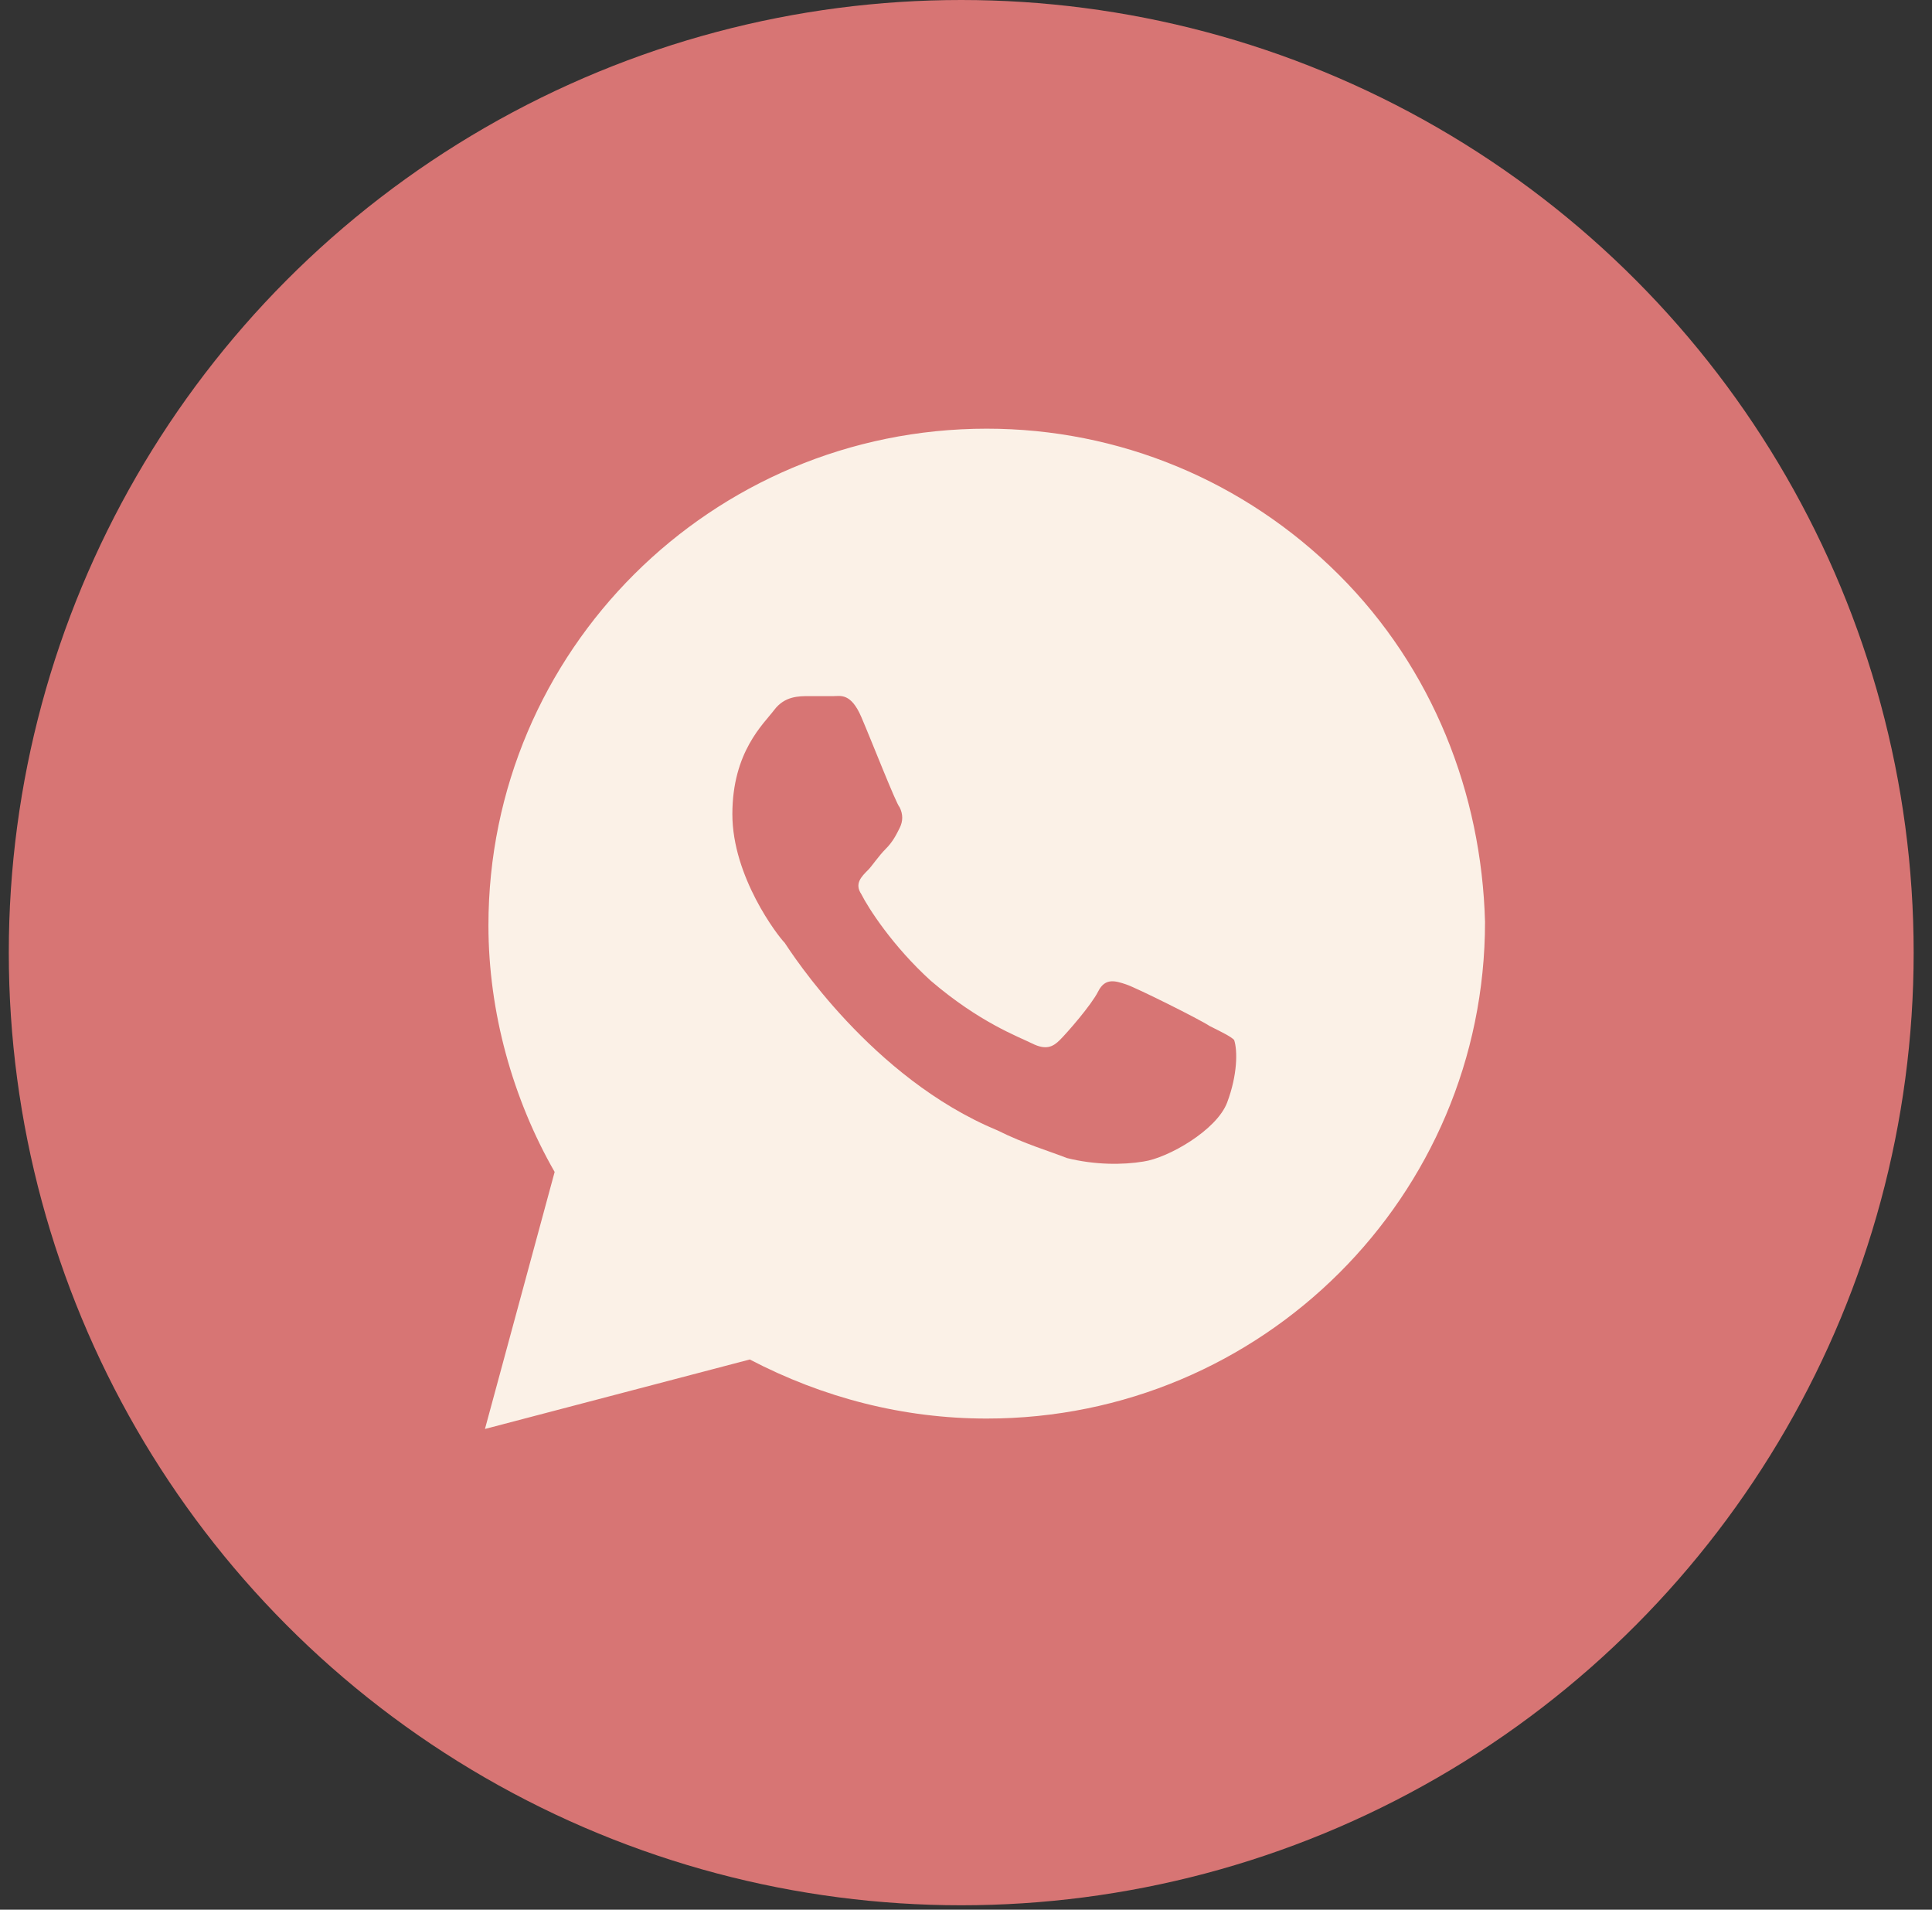
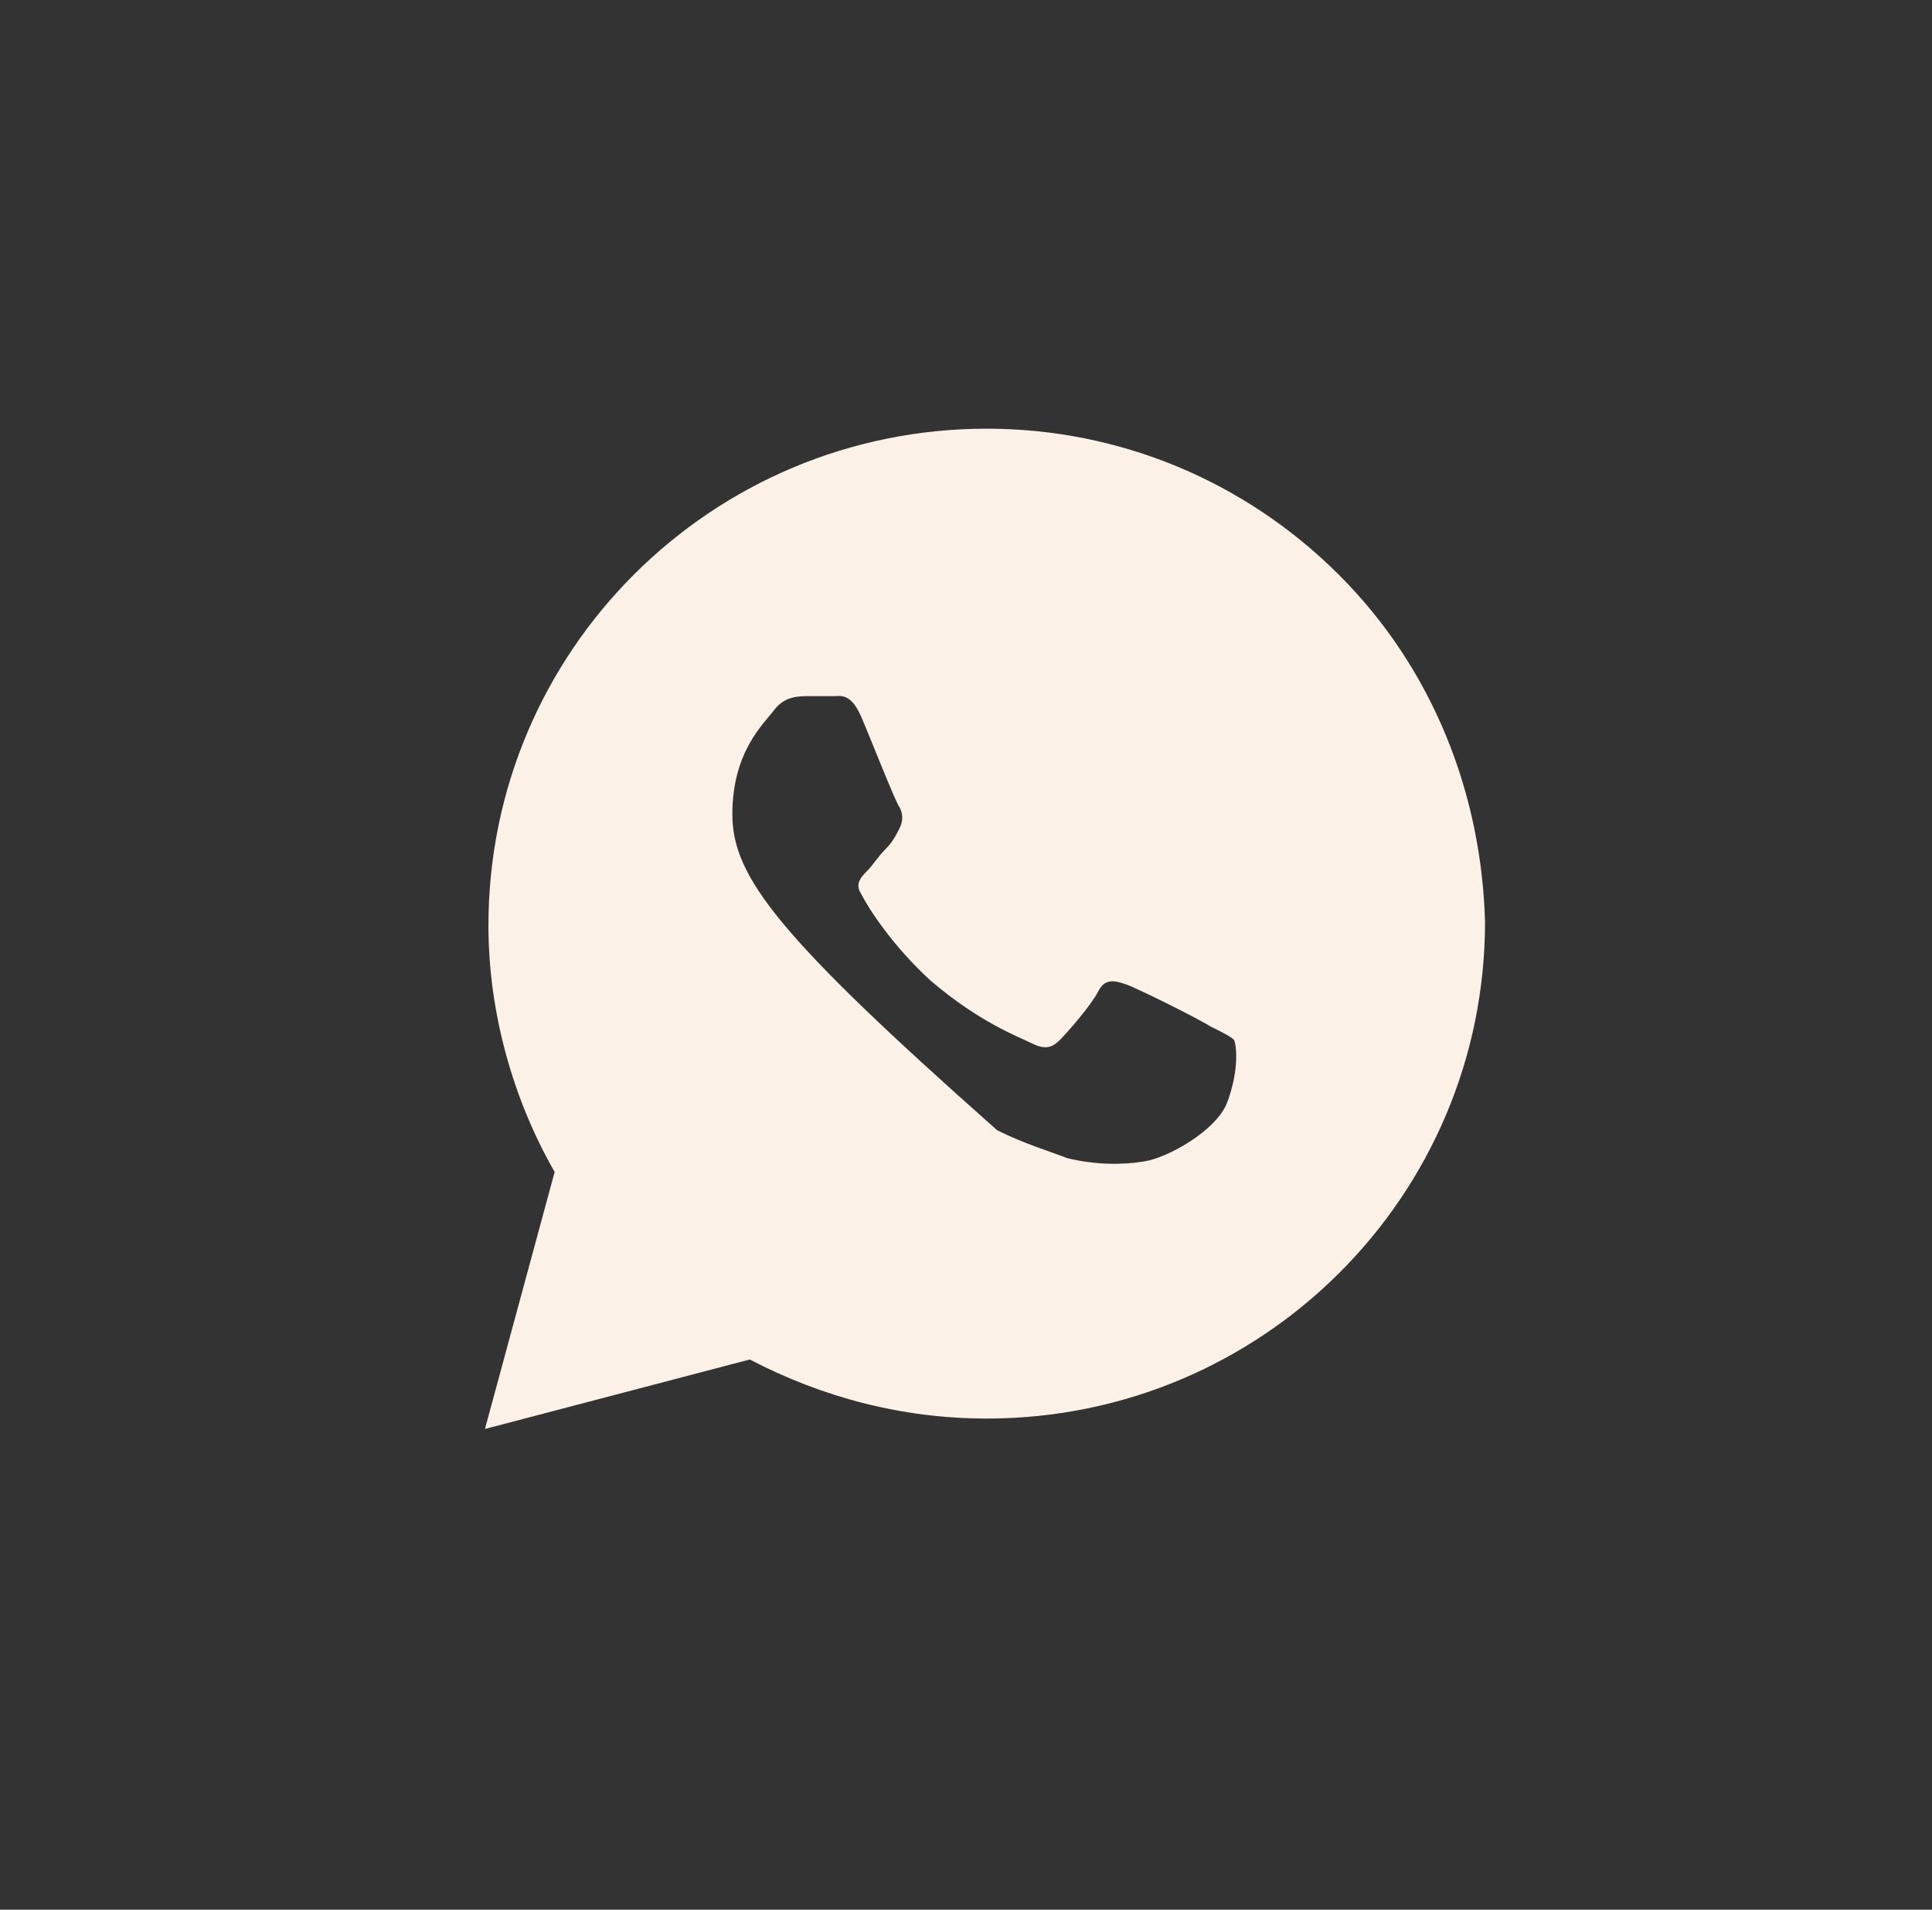
<svg xmlns="http://www.w3.org/2000/svg" width="85" height="84" viewBox="0 0 85 84" fill="none">
  <rect x="0" y="0" width="85" height="84" fill="#333333" stroke="none" />
-   <circle cx="42.29" cy="41.903" r="41.903" fill="#D77574" />
-   <path d="M58.896 25.273C54.757 21.148 49.237 18.856 43.412 18.856C31.301 18.856 21.489 28.634 21.489 40.703C21.489 44.522 22.562 48.341 24.402 51.55L21.336 62.855L32.987 59.799C36.206 61.48 39.733 62.397 43.412 62.397C55.523 62.397 65.335 52.619 65.335 40.55C65.181 34.897 63.035 29.398 58.896 25.273ZM53.99 48.494C53.53 49.716 51.384 50.938 50.311 51.091C49.391 51.244 48.164 51.244 46.938 50.938C46.171 50.633 45.098 50.327 43.872 49.716C38.353 47.425 34.827 41.925 34.52 41.467C34.214 41.161 32.221 38.564 32.221 35.814C32.221 33.064 33.6 31.842 34.06 31.231C34.52 30.62 35.133 30.62 35.593 30.62C35.9 30.62 36.36 30.62 36.666 30.62C36.973 30.62 37.433 30.467 37.893 31.536C38.353 32.606 39.426 35.356 39.579 35.508C39.733 35.814 39.733 36.12 39.579 36.425C39.426 36.731 39.273 37.036 38.966 37.342C38.659 37.647 38.353 38.106 38.2 38.258C37.893 38.564 37.586 38.869 37.893 39.328C38.2 39.939 39.273 41.619 40.959 43.147C43.105 44.98 44.792 45.592 45.405 45.897C46.018 46.203 46.325 46.05 46.631 45.744C46.938 45.439 48.011 44.217 48.318 43.605C48.624 42.994 49.084 43.147 49.544 43.3C50.004 43.453 52.764 44.828 53.223 45.133C53.837 45.439 54.143 45.591 54.297 45.744C54.45 46.203 54.45 47.272 53.99 48.494Z" fill="#FBF1E7" />
+   <path d="M58.896 25.273C54.757 21.148 49.237 18.856 43.412 18.856C31.301 18.856 21.489 28.634 21.489 40.703C21.489 44.522 22.562 48.341 24.402 51.55L21.336 62.855L32.987 59.799C36.206 61.48 39.733 62.397 43.412 62.397C55.523 62.397 65.335 52.619 65.335 40.55C65.181 34.897 63.035 29.398 58.896 25.273ZM53.99 48.494C53.53 49.716 51.384 50.938 50.311 51.091C49.391 51.244 48.164 51.244 46.938 50.938C46.171 50.633 45.098 50.327 43.872 49.716C34.214 41.161 32.221 38.564 32.221 35.814C32.221 33.064 33.6 31.842 34.06 31.231C34.52 30.62 35.133 30.62 35.593 30.62C35.9 30.62 36.36 30.62 36.666 30.62C36.973 30.62 37.433 30.467 37.893 31.536C38.353 32.606 39.426 35.356 39.579 35.508C39.733 35.814 39.733 36.12 39.579 36.425C39.426 36.731 39.273 37.036 38.966 37.342C38.659 37.647 38.353 38.106 38.2 38.258C37.893 38.564 37.586 38.869 37.893 39.328C38.2 39.939 39.273 41.619 40.959 43.147C43.105 44.98 44.792 45.592 45.405 45.897C46.018 46.203 46.325 46.05 46.631 45.744C46.938 45.439 48.011 44.217 48.318 43.605C48.624 42.994 49.084 43.147 49.544 43.3C50.004 43.453 52.764 44.828 53.223 45.133C53.837 45.439 54.143 45.591 54.297 45.744C54.45 46.203 54.45 47.272 53.99 48.494Z" fill="#FBF1E7" />
</svg>